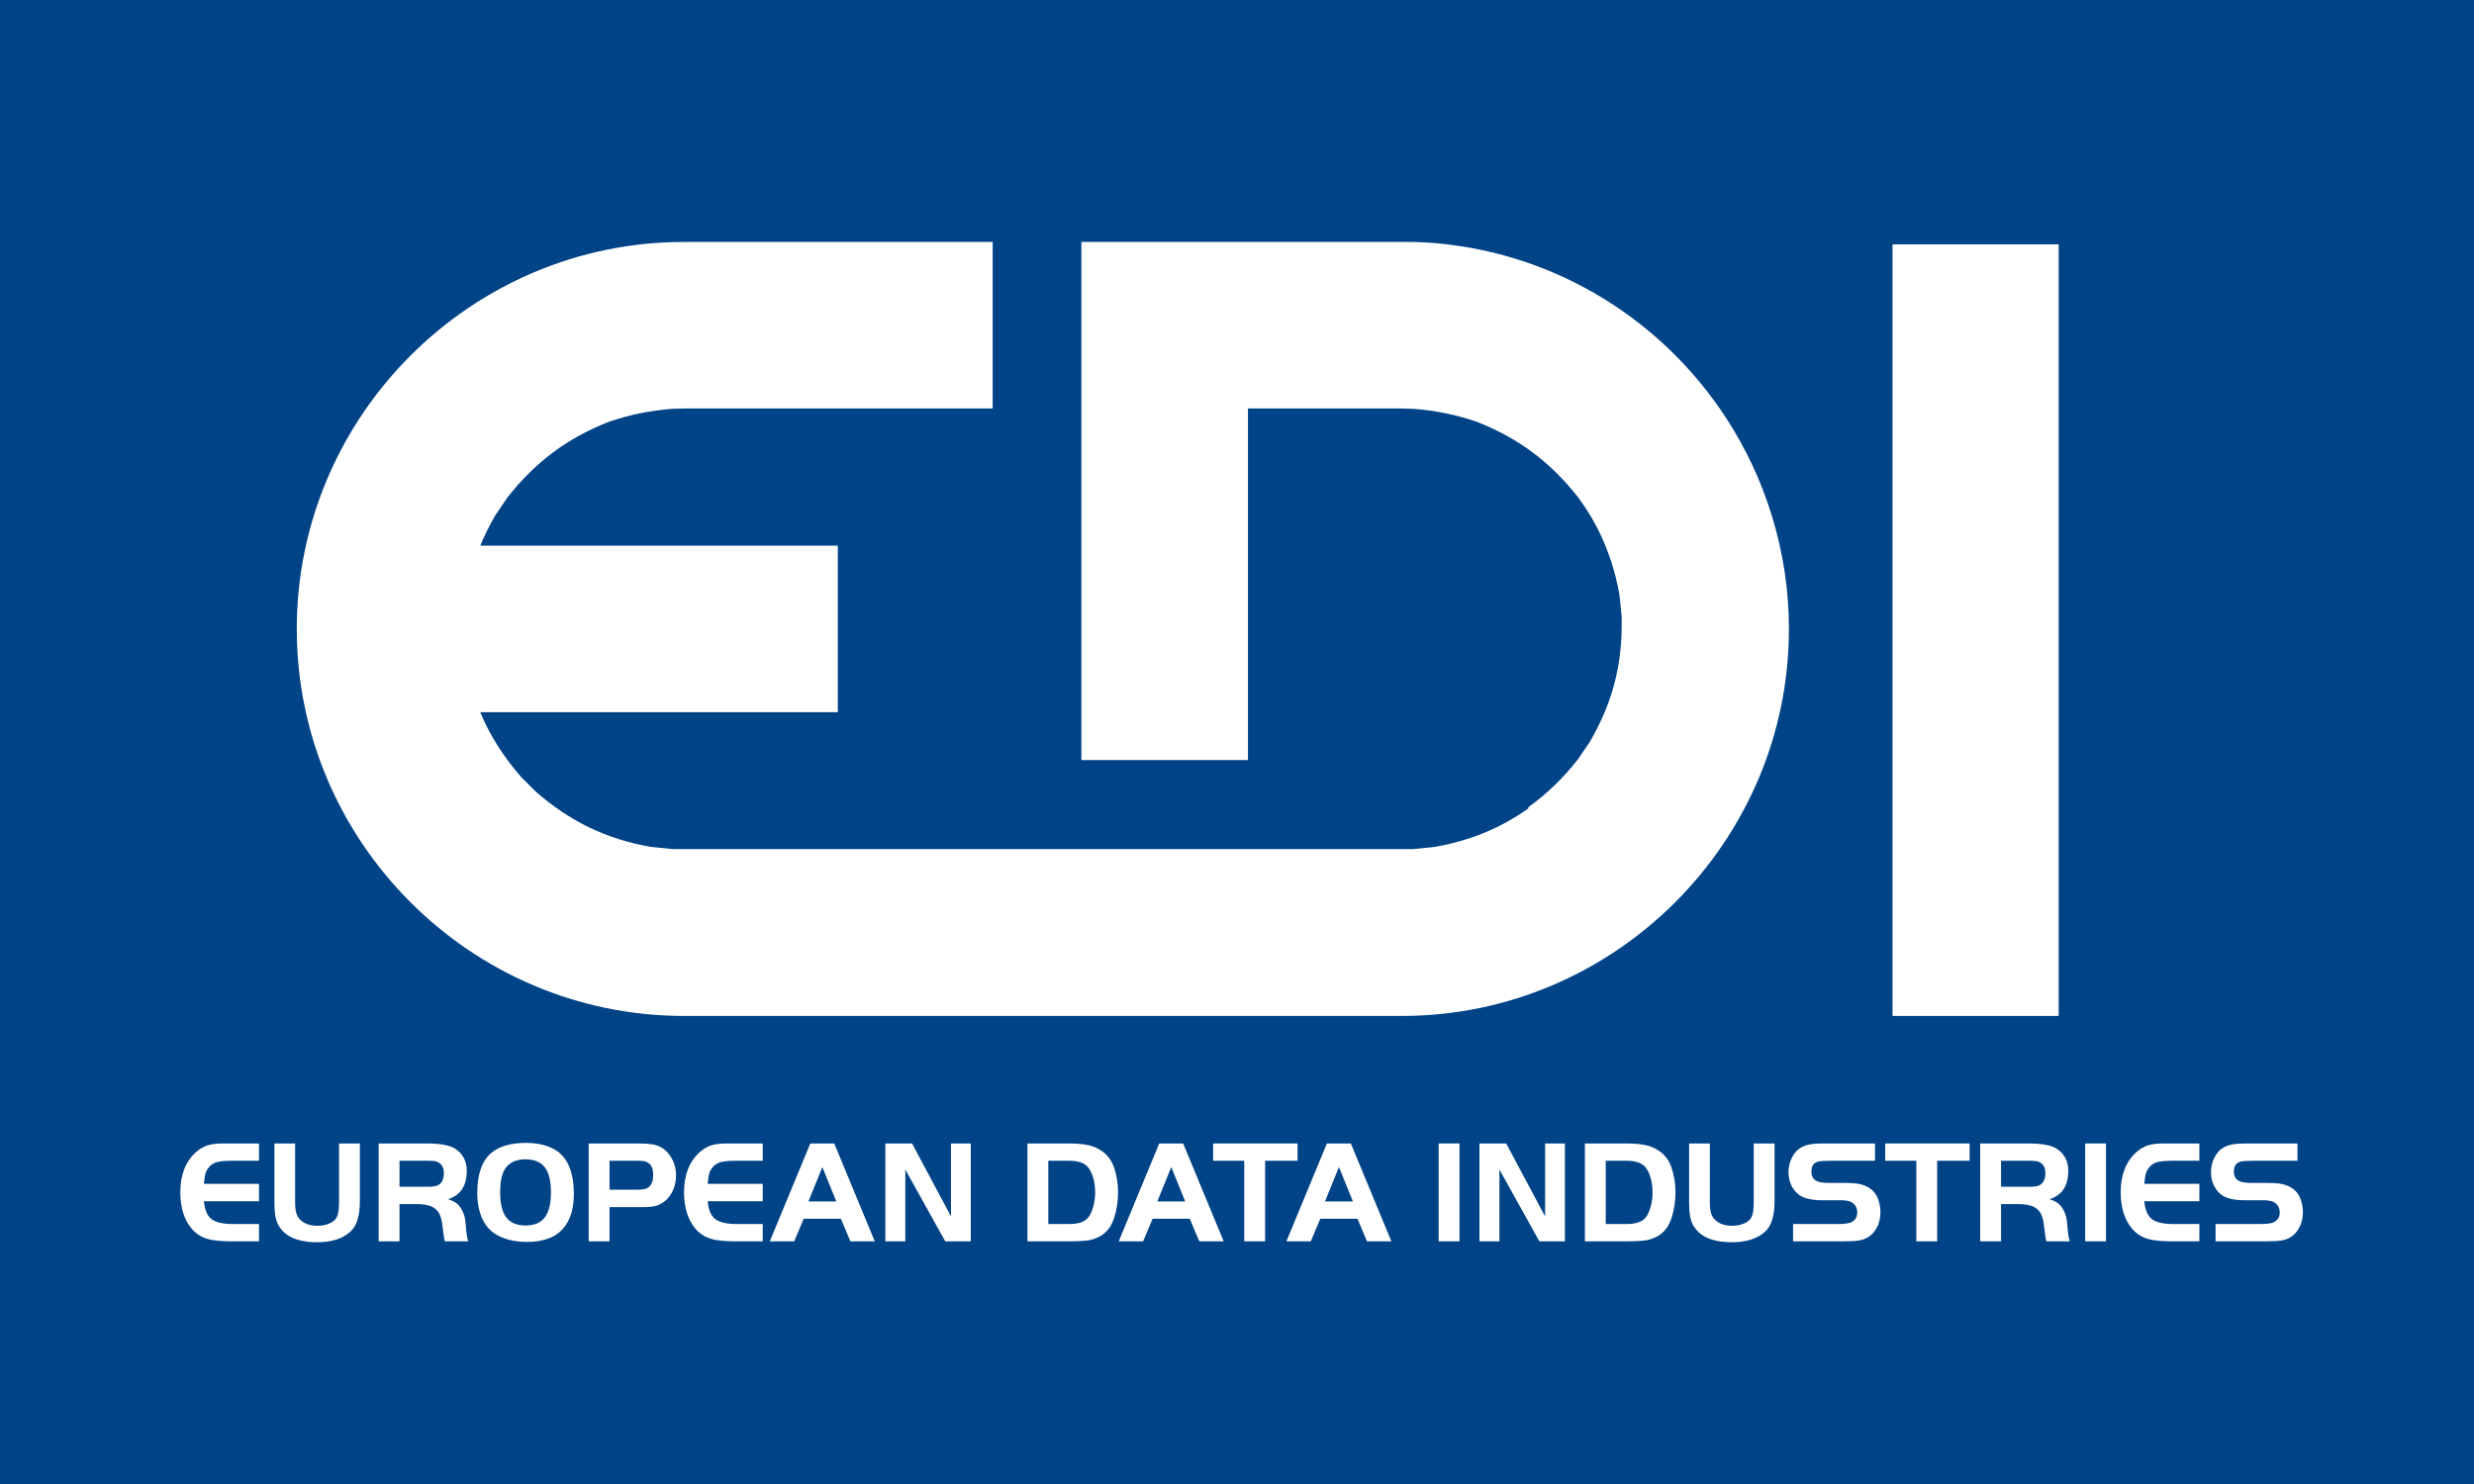
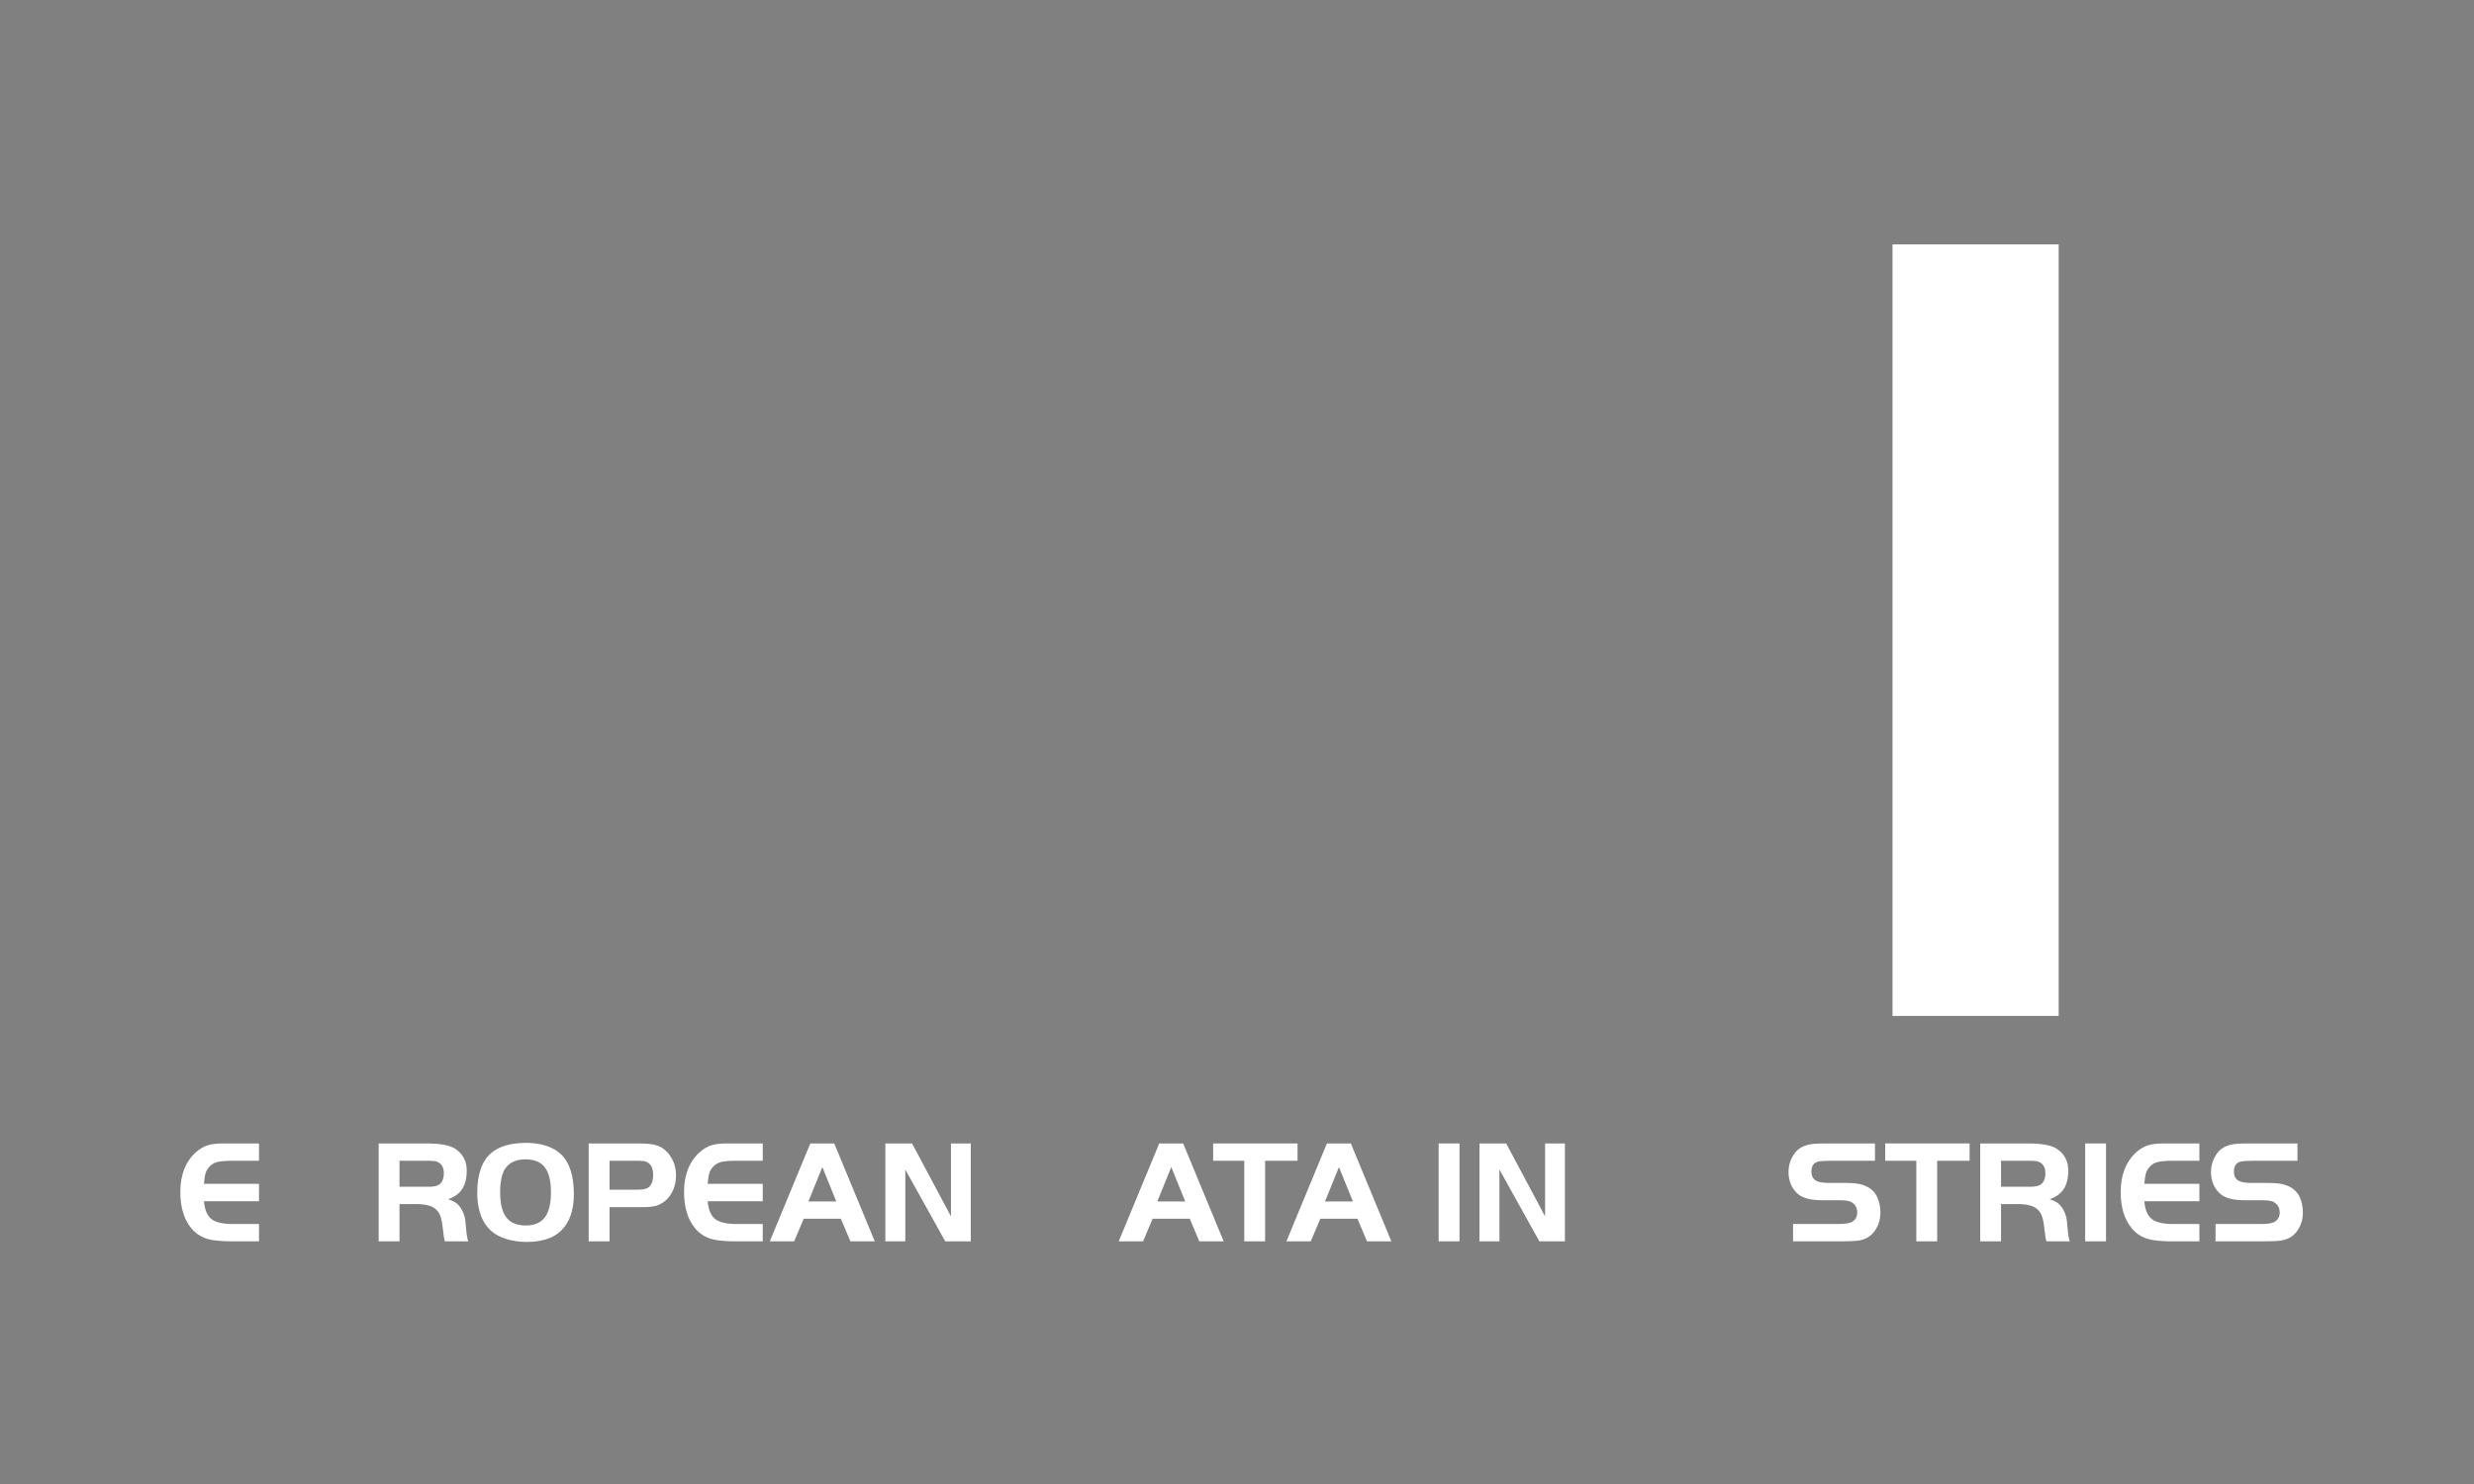
<svg xmlns="http://www.w3.org/2000/svg" xmlns:xlink="http://www.w3.org/1999/xlink" version="1.1" width="257.812" height="154.687" viewBox="0 0 257.812 154.687">
  <rect x="0" y="0" width="257.812" height="154.687" fill="#808080" stroke="none" />
  <defs>
    <clipPath id="clip_0">
      <path transform="matrix(1,0,0,-1,0,154.687)" d="M0 154.687H257.812V0H0Z" />
    </clipPath>
    <path id="font_1_40" d="M.568 .667V.549H.383C.335 .549 .3 .545 .278 .539 .256 .532 .237 .519 .223 .5 .213 .487 .206 .474 .203 .46 .199 .447 .196 .424 .193 .392H.568V.273H.193C.198 .215 .215 .175 .244 .152 .272 .13 .321 .118 .39 .118H.568V0H.383C.333 0 .289 .003 .251 .009 .191 .019 .143 .045 .108 .088 .057 .149 .032 .232 .032 .337 .032 .453 .068 .544 .139 .608 .164 .63 .19 .645 .217 .654 .245 .663 .282 .667 .329 .667H.568Z" />
-     <path id="font_1_56" d="M.202 .667V.267C.202 .235 .205 .21 .21 .193 .215 .175 .224 .16 .237 .147 .265 .12 .304 .106 .354 .106 .386 .106 .414 .112 .438 .123 .461 .133 .478 .148 .487 .167 .496 .185 .501 .219 .501 .267V.667H.643V.274C.643 .222 .637 .179 .626 .145 .616 .111 .599 .084 .576 .064 .523 .017 .449-.006 .352-.006 .249-.006 .174 .017 .126 .062 .101 .086 .084 .112 .075 .141 .065 .17 .061 .211 .061 .264V.667H.202Z" />
    <path id="font_1_53" d="M.21 .254V0H.068V.667H.394C.487 .667 .552 .655 .589 .631 .614 .615 .634 .594 .648 .568 .662 .542 .668 .513 .668 .481 .668 .418 .652 .369 .62 .335 .6 .314 .574 .298 .541 .287 .567 .278 .587 .269 .6 .258 .613 .248 .625 .232 .636 .212 .644 .197 .65 .181 .654 .166 .657 .152 .66 .13 .662 .101 .666 .053 .671 .019 .678 0H.519C.514 .016 .509 .047 .504 .095 .5 .134 .493 .164 .483 .185 .473 .205 .457 .222 .437 .233 .411 .247 .373 .254 .324 .254H.21M.21 .372H.409C.442 .372 .466 .377 .48 .387 .501 .402 .512 .428 .512 .464 .512 .505 .496 .531 .464 .543 .453 .547 .435 .549 .409 .549H.21V.372Z" />
    <path id="font_1_50" d="M.361 .671C.428 .671 .487 .66 .537 .637 .597 .61 .638 .564 .662 .5 .681 .45 .69 .391 .69 .324 .69 .256 .679 .197 .656 .147 .627 .088 .584 .046 .524 .022 .48 .005 .429-.004 .372-.004 .297-.004 .231 .01 .176 .038 .129 .062 .094 .098 .069 .148 .045 .198 .032 .259 .032 .33 .032 .457 .064 .548 .127 .602 .18 .647 .258 .67 .361 .671M.362 .559C.297 .559 .25 .537 .222 .495 .2 .462 .188 .408 .188 .335 .188 .257 .202 .199 .23 .163 .258 .126 .302 .108 .363 .108 .421 .108 .465 .127 .492 .163 .52 .2 .534 .257 .534 .333 .534 .403 .523 .456 .5 .493 .474 .536 .428 .558 .362 .559Z" />
    <path id="font_1_51" d="M.21 .233V0H.068V.667H.401C.461 .667 .505 .663 .531 .654 .575 .64 .609 .609 .635 .563 .654 .529 .663 .491 .663 .45 .663 .416 .657 .384 .645 .354 .632 .324 .615 .299 .593 .279 .573 .262 .552 .25 .53 .243 .507 .237 .477 .233 .438 .233H.21M.21 .352H.403C.438 .352 .462 .357 .476 .368 .497 .385 .507 .414 .507 .455 .507 .5 .492 .529 .46 .542 .449 .547 .431 .549 .406 .549H.21V.352Z" />
    <path id="font_1_36" d="M.004 0 .28 .667H.443L.719 0H.553L.488 .154H.235L.17 0H.004M.362 .506 .267 .272H.457L.362 .506Z" />
    <path id="font_1_49" d="M.204 .489V0H.068V.667H.25L.515 .17V.667H.65V0H.476L.204 .489Z" />
    <path id="font_1_3" d="M0 0Z" />
-     <path id="font_1_39" d="M.068 .667H.351C.422 .667 .476 .66 .515 .646 .586 .62 .634 .573 .658 .503 .676 .45 .685 .393 .685 .332 .685 .272 .676 .215 .659 .162 .642 .107 .613 .067 .573 .041 .547 .025 .52 .014 .49 .008 .459 .003 .413 0 .351 0H.068V.667M.21 .549V.118H.351C.413 .118 .456 .132 .48 .16 .495 .177 .506 .201 .515 .233 .524 .264 .529 .298 .529 .333 .529 .372 .524 .409 .513 .442 .502 .475 .488 .499 .471 .515 .445 .538 .405 .549 .351 .549H.21Z" />
    <path id="font_1_55" d="M.217 .549H.005V.667H.58V.549H.359V0H.217V.549Z" />
    <path id="font_1_44" d="M.068 0V.667H.21V0H.068Z" />
    <path id="font_1_54" d="M.066 0V.118H.371C.419 .118 .452 .123 .468 .133 .492 .147 .503 .168 .503 .196 .503 .229 .49 .252 .462 .268 .447 .276 .422 .28 .388 .28H.264C.189 .28 .134 .294 .101 .321 .08 .339 .064 .36 .052 .386 .041 .413 .035 .441 .035 .47 .035 .517 .048 .56 .076 .599 .102 .636 .145 .658 .204 .664 .224 .666 .254 .667 .293 .667H.624V.549H.325C.281 .549 .251 .547 .236 .543 .206 .535 .191 .513 .191 .475 .191 .443 .204 .421 .229 .41 .246 .402 .274 .398 .313 .398H.42C.475 .398 .515 .394 .542 .384 .59 .368 .622 .34 .64 .3 .654 .268 .661 .234 .661 .197 .661 .156 .652 .12 .633 .088 .607 .042 .568 .015 .516 .006 .49 .002 .452 0 .401 0H.066Z" />
  </defs>
  <g id="layer_1" data-name="Vrstva 1">
-     <path transform="matrix(1,0,0,-1,0,154.687)" d="M0 0H257.812V154.687H0Z" fill="#004387" />
+     <path transform="matrix(1,0,0,-1,0,154.687)" d="M0 0V154.687H0Z" fill="#004387" />
    <path transform="matrix(1,0,0,-1,0,154.687)" d="M197.217 48.789H214.531V129.215H197.217Z" fill="#ffffff" />
    <g clip-path="url(#clip_0)">
-       <path transform="matrix(1,0,0,-1,184.686,53.907)" d="M0 0C-.03 .105-.061 .209-.093 .312-.228 .746-.374 1.173-.521 1.6-1.732 5.082-3.411 8.349-5.479 11.33-12.301 21.168-23.342 27.795-35.954 28.627-36.406 28.657-37.375 28.686-37.375 28.686H-38.604-59.454-71.996V15.997 11.33-25.318H-54.639V11.33H-38.826L-37.423 11.294C-35.064 11.112-33.004 10.695-30.765 9.934-26.423 8.214-23.159 5.766-20.267 2.112-20.195 2.016-20.127 1.919-20.057 1.821-19.776 1.43-19.508 1.034-19.255 .636-19.099 .39-18.94 .145-18.796-.104-18.067-1.352-17.474-2.654-16.991-4.028-16.92-4.232-16.842-4.432-16.775-4.639-16.72-4.811-16.673-4.991-16.621-5.166-16.513-5.529-16.406-5.892-16.314-6.266-16.169-6.849-16.04-7.444-15.93-8.06L-15.846-8.874-15.747-9.846-15.694-10.36C-15.692-10.444-15.697-10.523-15.695-10.605-15.612-15.326-16.617-19.273-18.991-23.386L-20.239-25.23C-21.845-27.27-23.571-28.926-25.524-30.301H-25.33C-28.264-32.389-31.376-33.691-35.122-34.364L-37.42-34.599-48.434-34.602-114.603-34.599-116.902-34.364C-121.565-33.526-125.25-31.735-128.826-28.635L-130.403-27.059C-132.26-24.917-133.645-22.736-134.639-20.33H-97.379V-2.973H-134.64C-134.204-1.919-133.683-.87-133.071 .19L-131.822 2.035C-128.913 5.733-125.633 8.201-121.259 9.934-119.02 10.695-116.959 11.112-114.602 11.294L-113.198 11.33H-81.24V28.686H-113.421C-135.607 28.686-153.76 10.534-153.76-11.651-153.76-33.839-135.607-51.991-113.421-51.991H-103.59-48.434-38.604C-16.417-51.991 1.736-33.839 1.736-11.651 1.736-7.604 1.124-3.692 0 0" fill="#ffffff" />
-     </g>
+       </g>
    <use data-text="E" xlink:href="#font_1_40" transform="matrix(15.3,0,0,-15.3,18.3,129.394)" fill="#ffffff" />
    <use data-text="U" xlink:href="#font_1_56" transform="matrix(15.3,0,0,-15.3,27.664,129.394)" fill="#ffffff" />
    <use data-text="R" xlink:href="#font_1_53" transform="matrix(15.3,0,0,-15.3,38.42,129.394)" fill="#ffffff" />
    <use data-text="O" xlink:href="#font_1_50" transform="matrix(15.3,0,0,-15.3,49.244,129.394)" fill="#ffffff" />
    <use data-text="P" xlink:href="#font_1_51" transform="matrix(15.3,0,0,-15.3,60.306,129.394)" fill="#ffffff" />
    <use data-text="E" xlink:href="#font_1_40" transform="matrix(15.3,0,0,-15.3,70.794,129.394)" fill="#ffffff" />
    <use data-text="A" xlink:href="#font_1_36" transform="matrix(15.3,0,0,-15.3,80.158,129.394)" fill="#ffffff" />
    <use data-text="N" xlink:href="#font_1_49" transform="matrix(15.3,0,0,-15.3,91.22,129.394)" fill="#ffffff" />
    <use data-text=" " xlink:href="#font_1_3" transform="matrix(15.3,0,0,-15.3,102.205,129.394)" fill="#ffffff" />
    <use data-text="D" xlink:href="#font_1_39" transform="matrix(15.3,0,0,-15.3,106.03,129.394)" fill="#ffffff" />
    <use data-text="A" xlink:href="#font_1_36" transform="matrix(15.3,0,0,-15.3,116.518,129.394)" fill="#ffffff" />
    <use data-text="T" xlink:href="#font_1_55" transform="matrix(15.3,0,0,-15.3,126.342,129.394)" fill="#ffffff" />
    <use data-text="A" xlink:href="#font_1_36" transform="matrix(15.3,0,0,-15.3,133.992,129.394)" fill="#ffffff" />
    <use data-text=" " xlink:href="#font_1_3" transform="matrix(15.3,0,0,-15.3,145.054,129.394)" fill="#ffffff" />
    <use data-text="I" xlink:href="#font_1_44" transform="matrix(15.3,0,0,-15.3,148.879,129.394)" fill="#ffffff" />
    <use data-text="N" xlink:href="#font_1_49" transform="matrix(15.3,0,0,-15.3,153.132,129.394)" fill="#ffffff" />
    <use data-text="D" xlink:href="#font_1_39" transform="matrix(15.3,0,0,-15.3,164.118,129.394)" fill="#ffffff" />
    <use data-text="U" xlink:href="#font_1_56" transform="matrix(15.3,0,0,-15.3,175.088,129.394)" fill="#ffffff" />
    <use data-text="S" xlink:href="#font_1_54" transform="matrix(15.3,0,0,-15.3,185.843,129.394)" fill="#ffffff" />
    <use data-text="T" xlink:href="#font_1_55" transform="matrix(15.3,0,0,-15.3,196.377,129.394)" fill="#ffffff" />
    <use data-text="R" xlink:href="#font_1_53" transform="matrix(15.3,0,0,-15.3,205.313,129.394)" fill="#ffffff" />
    <use data-text="I" xlink:href="#font_1_44" transform="matrix(15.3,0,0,-15.3,216.252,129.394)" fill="#ffffff" />
    <use data-text="E" xlink:href="#font_1_40" transform="matrix(15.3,0,0,-15.3,220.505,129.394)" fill="#ffffff" />
    <use data-text="S" xlink:href="#font_1_54" transform="matrix(15.3,0,0,-15.3,229.869,129.394)" fill="#ffffff" />
  </g>
</svg>